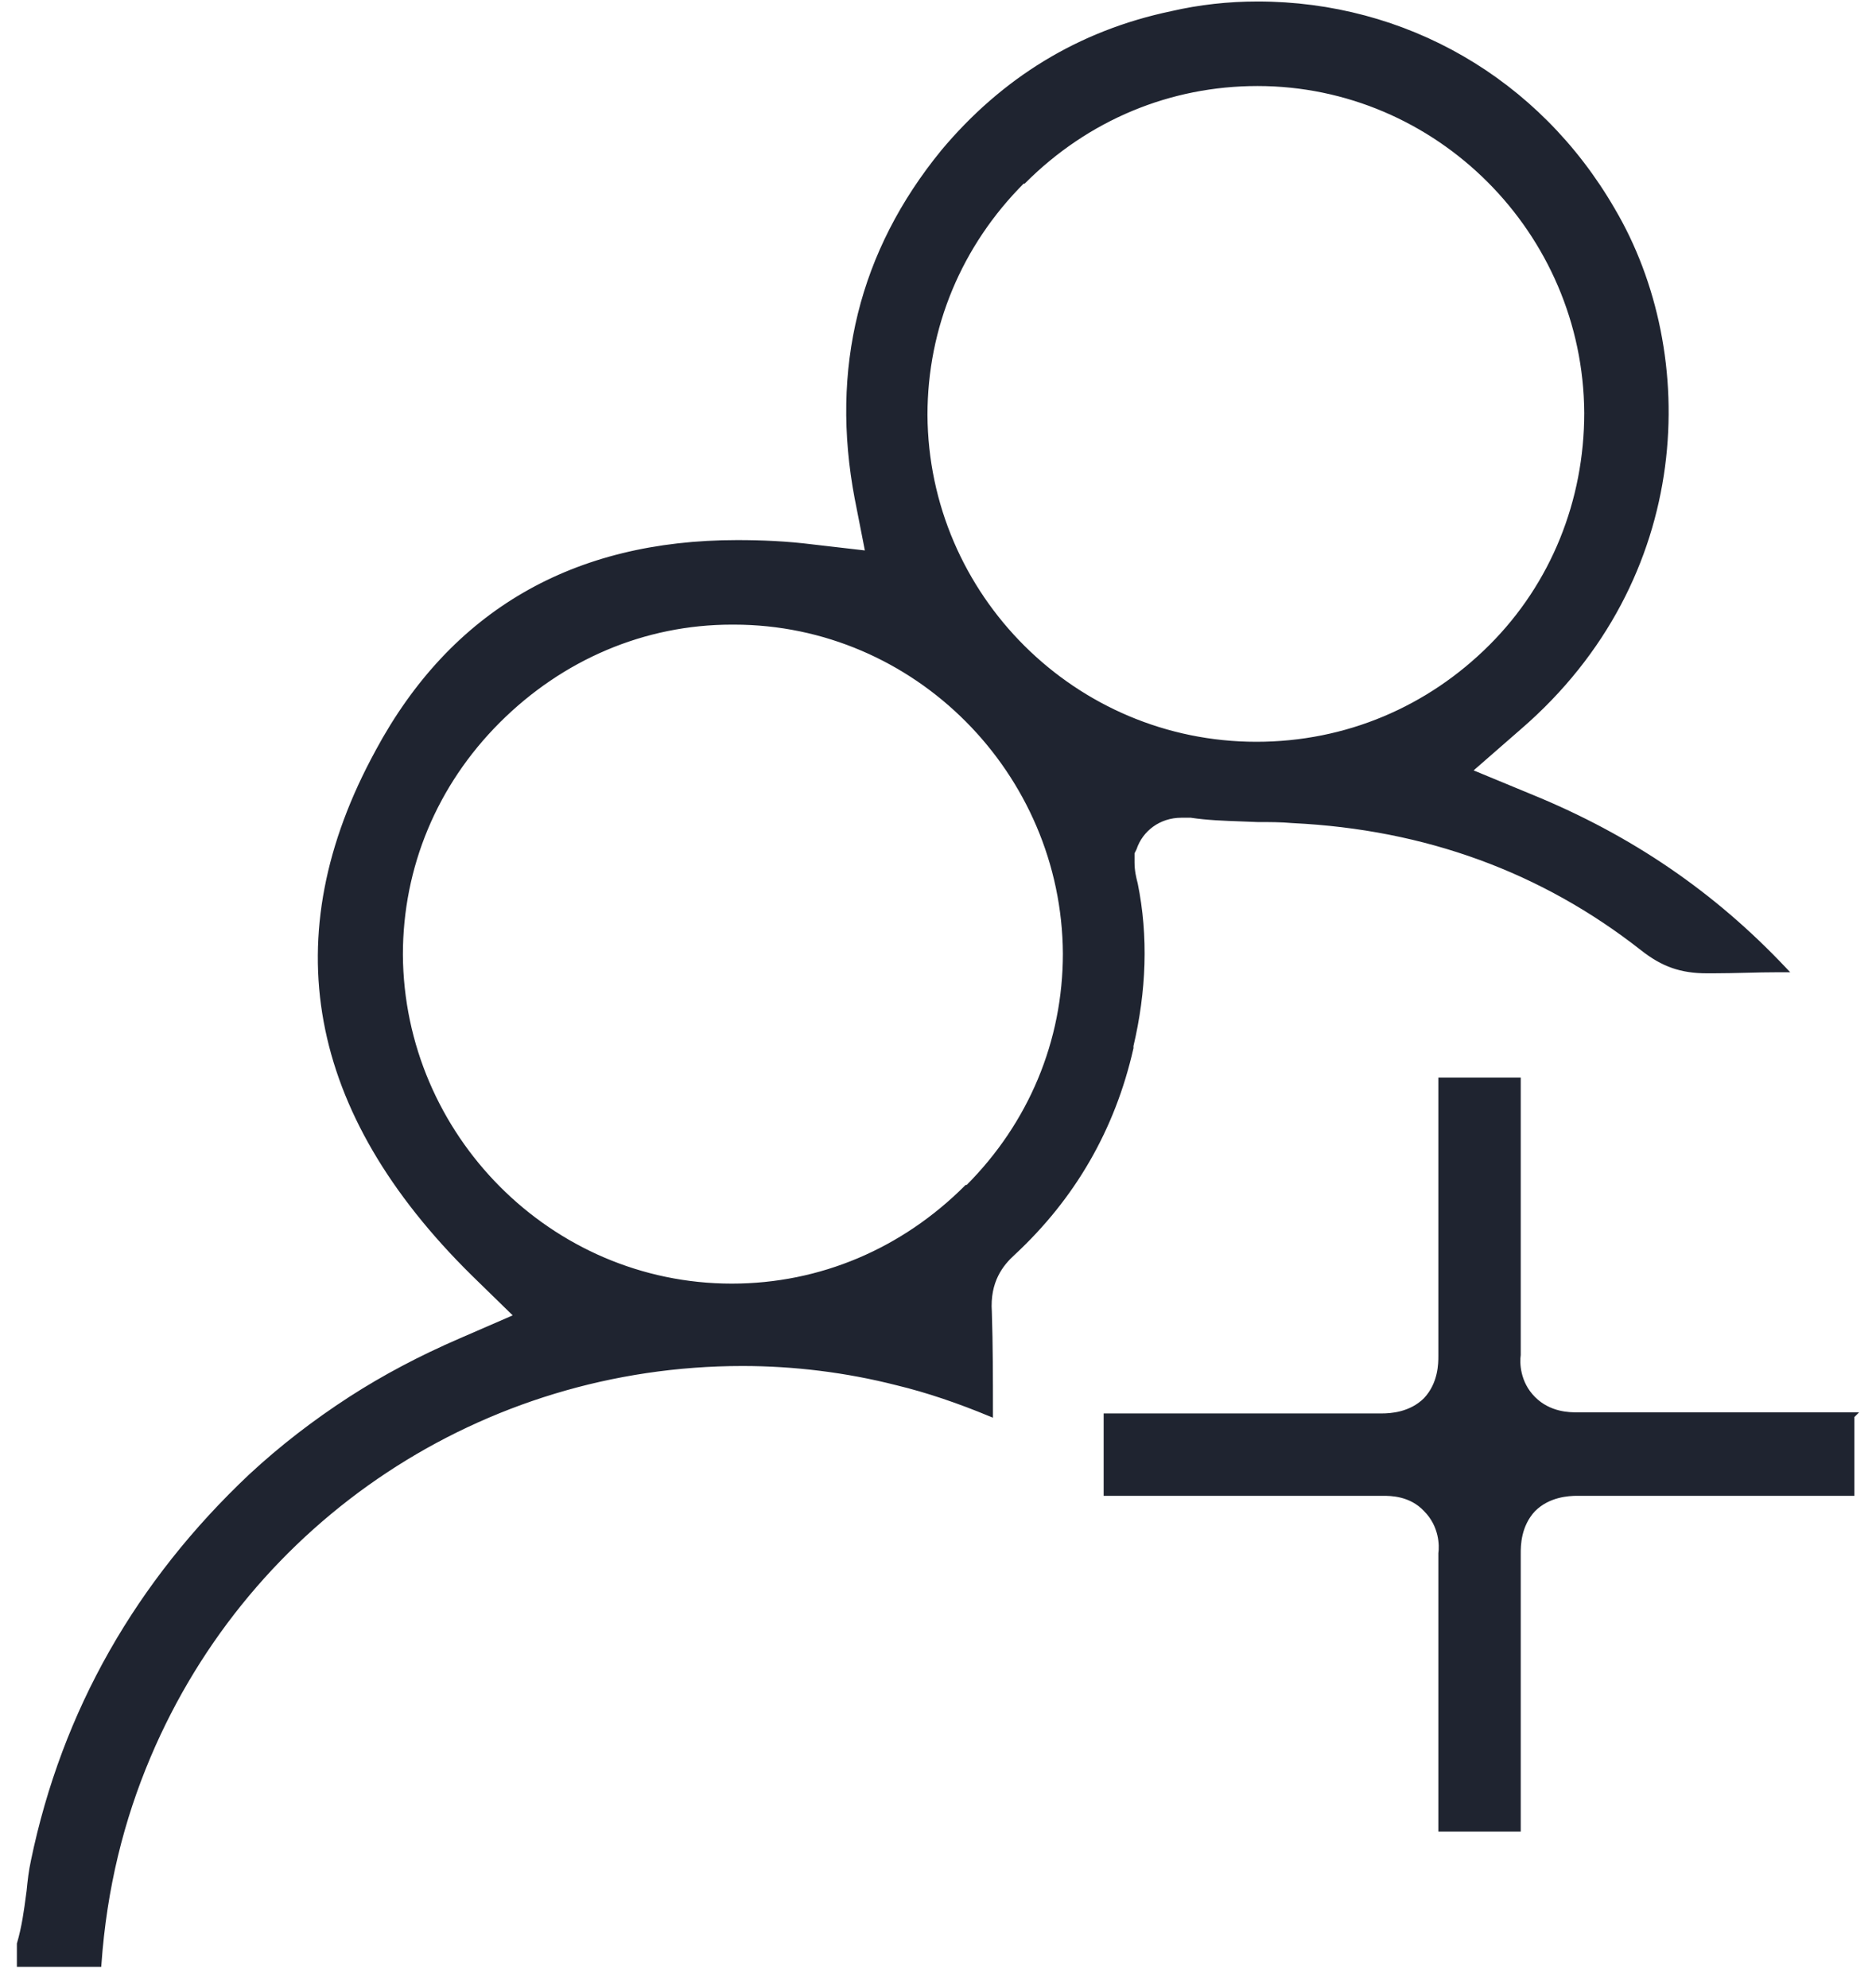
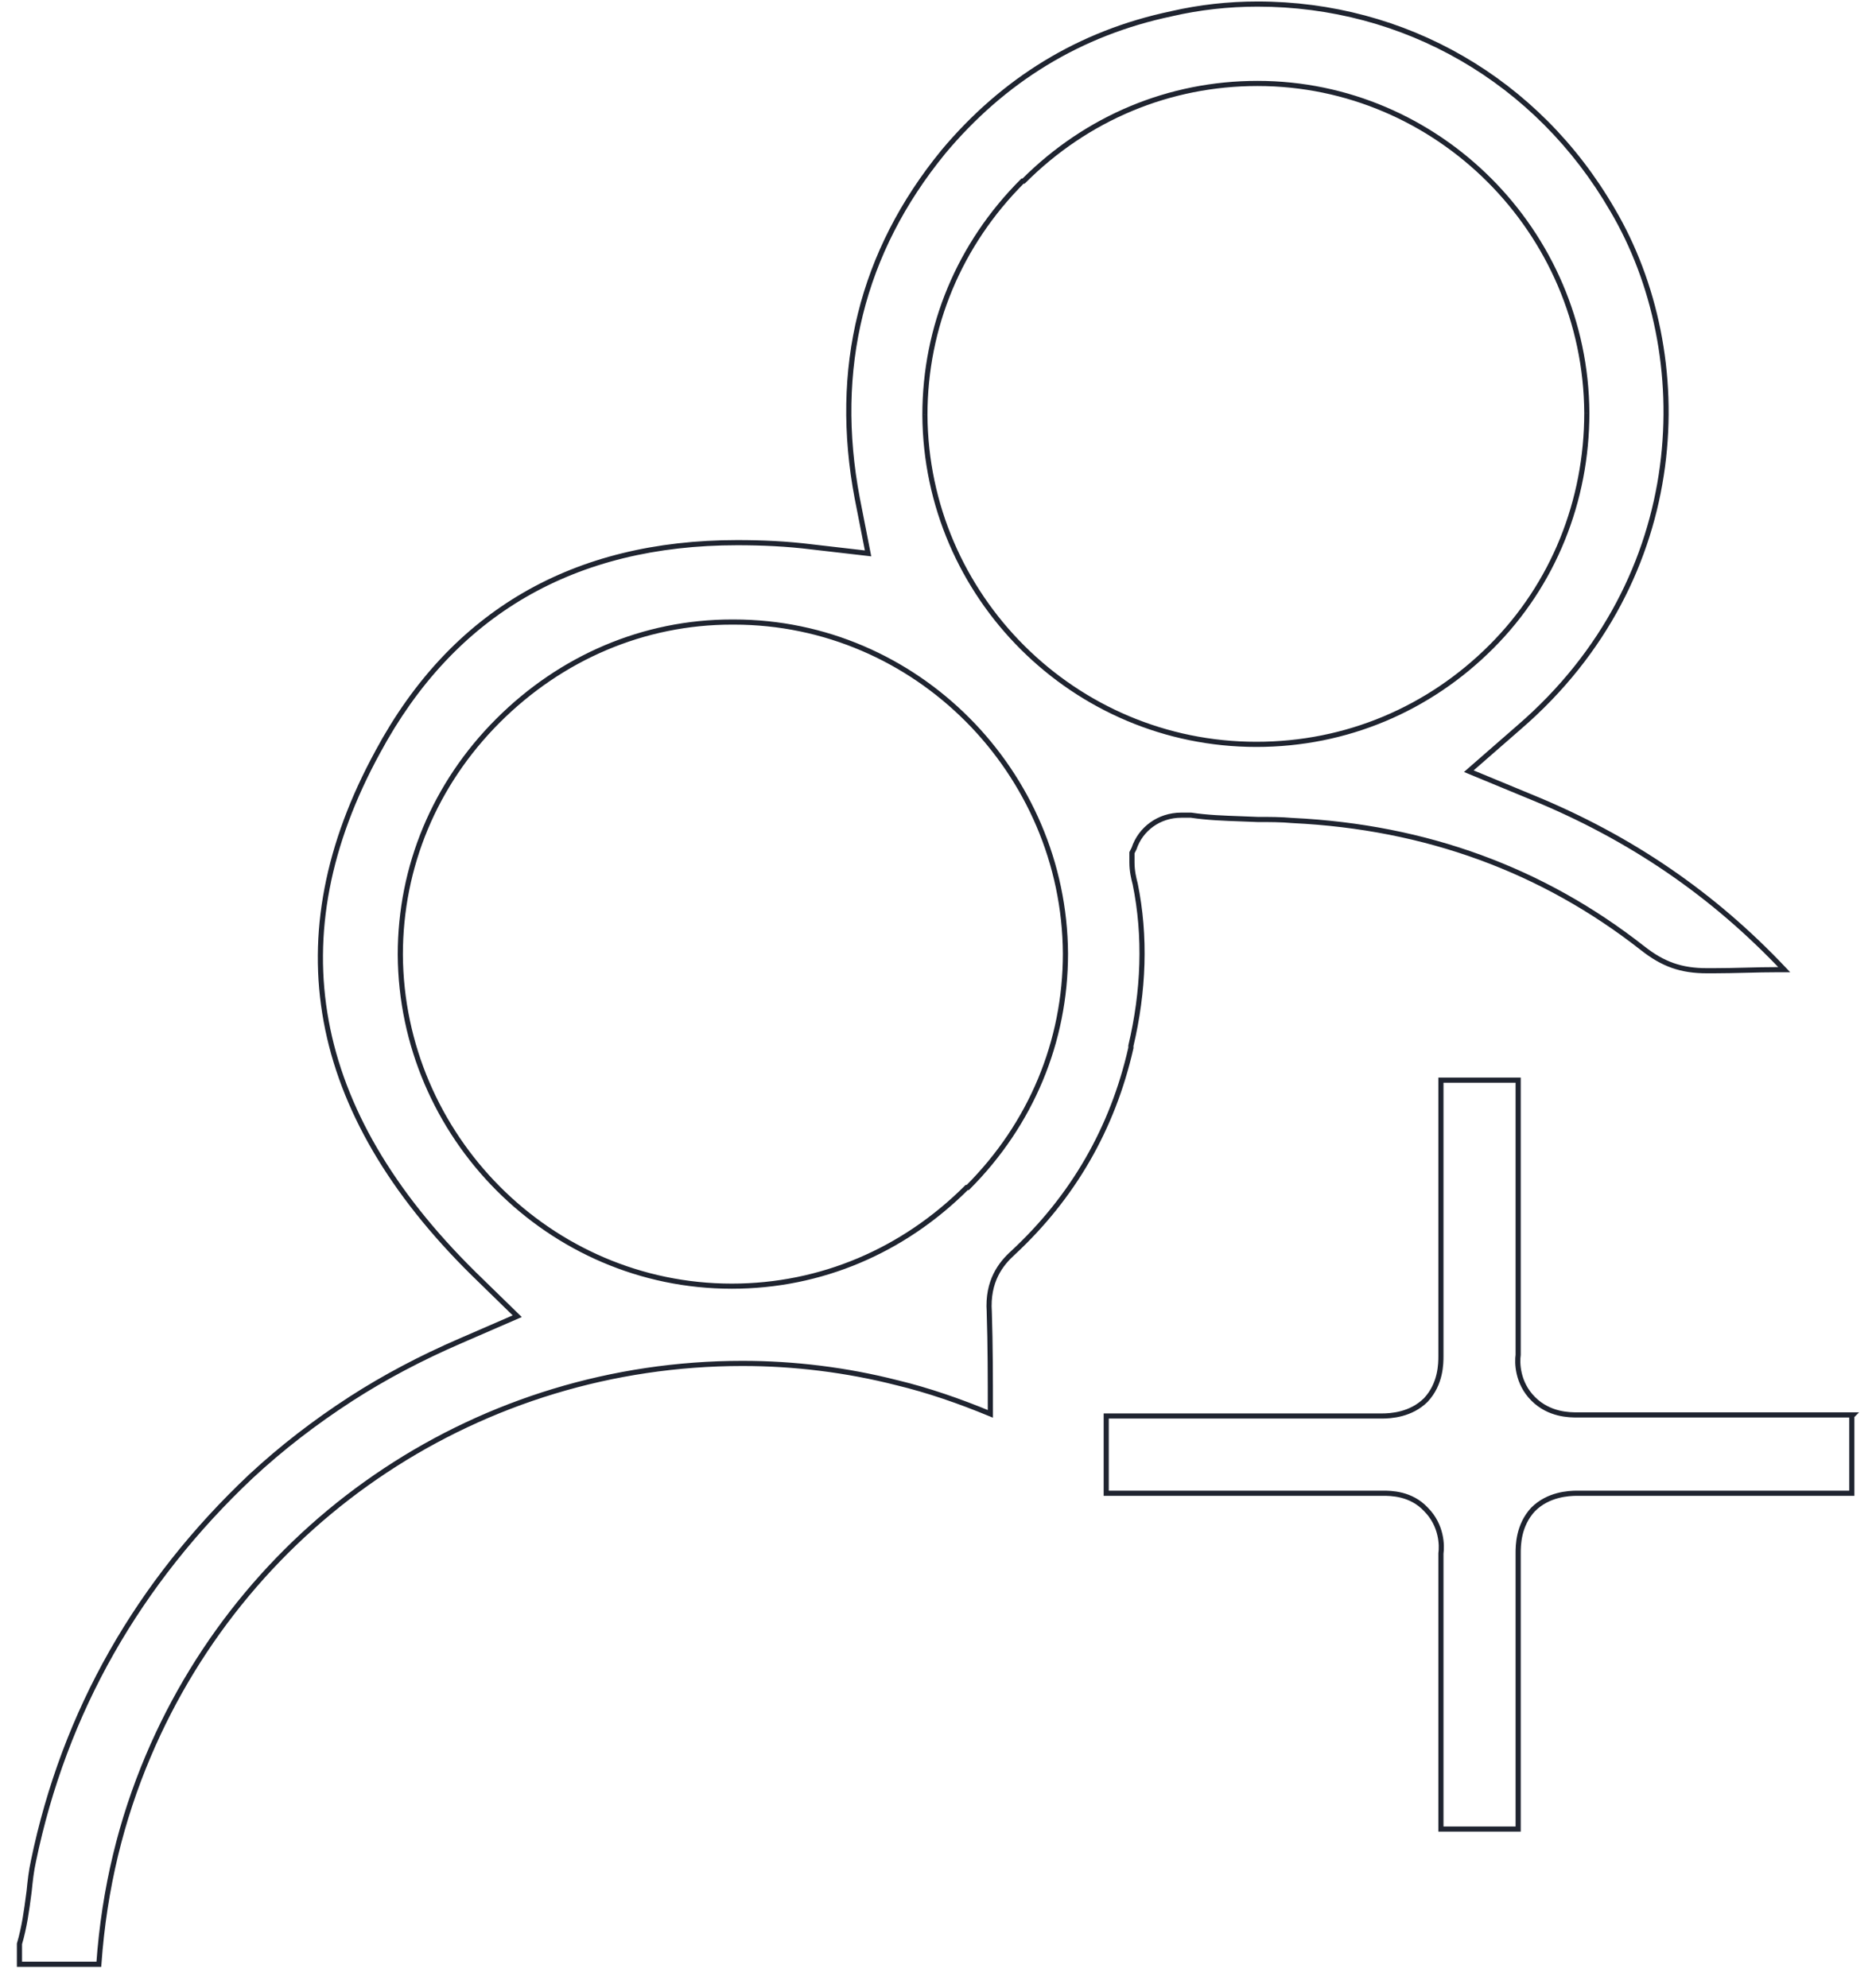
<svg xmlns="http://www.w3.org/2000/svg" width="67" height="71" viewBox="0 0 67 71" fill="none">
-   <path fill-rule="evenodd" clip-rule="evenodd" d="M40.542 31.563C40.925 33.44 40.849 35.394 40.389 37.348V37.425C39.737 40.298 38.32 42.75 36.174 44.743C35.753 45.126 35.255 45.739 35.331 46.85C35.37 48.038 35.37 49.225 35.37 50.49C34.258 50.03 33.147 49.647 32.036 49.379C30.235 48.919 28.358 48.689 26.519 48.689C17.209 48.689 8.895 54.206 5.293 62.712C4.335 64.973 3.722 67.425 3.531 70.145H0.695V69.417C0.871 68.818 0.95 68.22 1.022 67.68C1.028 67.633 1.034 67.586 1.04 67.54C1.078 67.156 1.117 66.812 1.193 66.467C2.305 61.103 4.948 56.505 8.971 52.712C10.044 51.716 11.232 50.796 12.534 49.953C13.722 49.187 15.025 48.498 16.442 47.884L18.473 47.003L16.902 45.471C11.04 39.685 9.891 33.44 13.492 26.85C16.174 21.869 20.504 19.379 26.328 19.379C27.209 19.379 28.09 19.417 29.009 19.532L31.002 19.762L30.619 17.808C29.737 13.172 30.772 8.996 33.684 5.432C35.829 2.865 38.55 1.179 41.845 0.49C42.841 0.26 43.875 0.145 44.91 0.145C50.159 0.145 54.91 2.865 57.592 7.501C60.619 12.635 60.427 20.643 54.258 25.969L52.458 27.54L54.68 28.459C58.243 29.915 61.193 31.946 63.722 34.628H63.492C63.109 34.628 62.726 34.637 62.343 34.647C61.96 34.657 61.577 34.666 61.193 34.666H60.964C60.044 34.666 59.393 34.436 58.665 33.861C55.101 31.064 50.925 29.532 46.174 29.302C45.753 29.264 45.331 29.264 44.91 29.264C44.711 29.255 44.516 29.248 44.324 29.241C43.705 29.219 43.12 29.198 42.534 29.11H42.19C41.385 29.11 40.734 29.609 40.504 30.298L40.427 30.451V30.796C40.427 31.112 40.491 31.363 40.531 31.521C40.535 31.535 40.539 31.549 40.542 31.563ZM44.91 2.98C41.768 2.98 38.818 4.206 36.557 6.467H36.519C34.258 8.727 33.032 11.678 33.032 14.819C33.071 21.294 38.358 26.582 44.871 26.582C48.09 26.582 51.04 25.317 53.262 23.095C55.485 20.873 56.672 17.884 56.672 14.743C56.634 8.268 51.347 2.98 44.91 2.98ZM26.136 45.93C29.316 45.93 32.266 44.666 34.527 42.406H34.565C36.826 40.145 38.052 37.195 38.052 34.053C38.013 27.578 32.726 22.214 26.212 22.214H26.136C22.994 22.214 20.044 23.478 17.783 25.739C15.523 27.999 14.297 30.95 14.297 34.091C14.335 40.566 19.622 45.93 26.136 45.93ZM61.577 50.528H66.174L66.136 50.566V53.325H62.113H56.328C56.021 53.325 55.293 53.363 54.757 53.9C54.22 54.474 54.22 55.203 54.22 55.471V64.13V65.317H51.462V64.13V55.471C51.5 55.203 51.5 54.474 50.925 53.9C50.389 53.325 49.661 53.325 49.393 53.325H44.029H39.508V50.566H43.684H49.354C49.661 50.566 50.389 50.528 50.925 49.992C51.462 49.417 51.462 48.689 51.462 48.421V43.019V38.574H52.803H54.22V42.52V48.383C54.182 48.651 54.182 49.379 54.757 49.953C55.331 50.528 56.059 50.528 56.328 50.528H61.577Z" fill="#1F2430" />
  <path d="M40.389 37.348L40.299 37.327L40.297 37.337V37.348H40.389ZM40.542 31.563L40.632 31.544L40.631 31.54L40.542 31.563ZM40.389 37.425L40.478 37.445L40.481 37.435V37.425H40.389ZM36.174 44.743L36.236 44.811L36.237 44.81L36.174 44.743ZM35.331 46.85L35.423 46.847L35.423 46.844L35.331 46.85ZM35.37 50.49L35.334 50.575L35.462 50.627V50.49H35.37ZM32.036 49.379L32.014 49.468L32.015 49.468L32.036 49.379ZM5.293 62.712L5.378 62.748L5.378 62.748L5.293 62.712ZM3.531 70.145V70.237H3.616L3.622 70.151L3.531 70.145ZM0.695 70.145H0.603V70.237H0.695V70.145ZM0.695 69.417L0.607 69.391L0.603 69.404V69.417H0.695ZM1.022 67.68L0.93 67.668H0.93L1.022 67.68ZM1.04 67.54L1.131 67.552L1.132 67.549L1.04 67.54ZM1.193 66.467L1.283 66.487L1.283 66.486L1.193 66.467ZM8.971 52.712L8.909 52.645L8.908 52.645L8.971 52.712ZM12.534 49.953L12.485 49.876L12.485 49.876L12.534 49.953ZM16.442 47.884L16.479 47.969L16.479 47.969L16.442 47.884ZM18.473 47.003L18.51 47.087L18.635 47.033L18.537 46.937L18.473 47.003ZM16.902 45.471L16.838 45.536L16.838 45.536L16.902 45.471ZM13.492 26.85L13.573 26.894L13.573 26.894L13.492 26.85ZM29.009 19.532L28.998 19.623L28.999 19.623L29.009 19.532ZM31.002 19.762L30.991 19.853L31.116 19.868L31.092 19.744L31.002 19.762ZM30.619 17.808L30.528 17.825L30.529 17.826L30.619 17.808ZM33.684 5.432L33.613 5.373L33.613 5.374L33.684 5.432ZM41.845 0.49L41.864 0.58L41.865 0.579L41.845 0.49ZM57.592 7.501L57.512 7.547L57.513 7.548L57.592 7.501ZM54.258 25.969L54.198 25.899L54.198 25.899L54.258 25.969ZM52.458 27.54L52.397 27.47L52.286 27.568L52.423 27.625L52.458 27.54ZM54.68 28.459L54.645 28.544L54.645 28.544L54.68 28.459ZM63.722 34.628V34.72H63.935L63.789 34.565L63.722 34.628ZM58.665 33.861L58.722 33.789L58.721 33.789L58.665 33.861ZM46.174 29.302L46.166 29.394L46.17 29.394L46.174 29.302ZM44.91 29.264L44.906 29.356H44.91V29.264ZM44.324 29.241L44.327 29.149L44.324 29.241ZM42.534 29.11L42.548 29.019H42.534V29.11ZM40.504 30.298L40.587 30.34L40.591 30.327L40.504 30.298ZM40.427 30.451L40.345 30.41L40.335 30.43V30.451H40.427ZM40.531 31.521L40.442 31.544V31.544L40.531 31.521ZM36.557 6.467V6.559H36.595L36.622 6.532L36.557 6.467ZM36.519 6.467V6.375H36.481L36.454 6.402L36.519 6.467ZM33.032 14.819H32.941L32.941 14.82L33.032 14.819ZM53.262 23.095L53.327 23.16L53.262 23.095ZM56.672 14.743H56.764L56.764 14.742L56.672 14.743ZM34.527 42.406V42.314H34.489L34.462 42.34L34.527 42.406ZM34.565 42.406V42.497H34.603L34.63 42.471L34.565 42.406ZM38.052 34.053H38.144L38.144 34.053L38.052 34.053ZM17.783 25.739L17.848 25.804L17.783 25.739ZM14.297 34.091H14.205L14.205 34.092L14.297 34.091ZM66.174 50.528L66.239 50.593L66.396 50.436H66.174V50.528ZM66.136 50.566L66.071 50.502L66.044 50.528V50.566H66.136ZM66.136 53.325V53.417H66.228V53.325H66.136ZM54.757 53.9L54.692 53.835L54.689 53.837L54.757 53.9ZM54.22 65.317V65.409H54.312V65.317H54.22ZM51.462 65.317H51.37V65.409H51.462V65.317ZM51.462 55.471L51.37 55.458V55.471H51.462ZM50.925 53.9L50.858 53.963L50.86 53.965L50.925 53.9ZM39.508 53.325H39.416V53.417H39.508V53.325ZM39.508 50.566V50.475H39.416V50.566H39.508ZM50.925 49.992L50.99 50.057L50.992 50.054L50.925 49.992ZM51.462 38.574V38.482H51.37V38.574H51.462ZM54.22 38.574H54.312V38.482H54.22V38.574ZM54.22 48.383L54.312 48.396V48.383H54.22ZM54.757 49.953L54.692 50.019L54.757 49.953ZM40.478 37.369C40.941 35.404 41.018 33.436 40.632 31.544L40.452 31.581C40.832 33.444 40.757 35.384 40.299 37.327L40.478 37.369ZM40.481 37.425V37.348H40.297V37.425H40.481ZM36.237 44.81C38.396 42.805 39.823 40.337 40.478 37.445L40.299 37.404C39.652 40.26 38.244 42.696 36.112 44.675L36.237 44.81ZM35.423 46.844C35.349 45.77 35.827 45.182 36.236 44.811L36.112 44.675C35.678 45.069 35.16 45.708 35.24 46.856L35.423 46.844ZM35.462 50.49C35.462 49.226 35.462 48.036 35.423 46.847L35.239 46.853C35.278 48.039 35.278 49.225 35.278 50.49H35.462ZM32.015 49.468C33.12 49.735 34.227 50.116 35.334 50.575L35.405 50.405C34.29 49.944 33.175 49.559 32.058 49.289L32.015 49.468ZM26.519 48.781C28.351 48.781 30.22 49.01 32.014 49.468L32.059 49.29C30.251 48.828 28.366 48.597 26.519 48.597V48.781ZM5.378 62.748C8.965 54.276 17.245 48.781 26.519 48.781V48.597C17.172 48.597 8.824 54.136 5.208 62.676L5.378 62.748ZM3.622 70.151C3.813 67.441 4.424 64.999 5.378 62.748L5.208 62.676C4.247 64.946 3.631 67.408 3.439 70.138L3.622 70.151ZM0.695 70.237H3.531V70.053H0.695V70.237ZM0.603 69.417V70.145H0.787V69.417H0.603ZM0.93 67.668C0.859 68.208 0.781 68.8 0.607 69.391L0.783 69.443C0.962 68.836 1.042 68.231 1.113 67.692L0.93 67.668ZM0.949 67.528C0.943 67.574 0.937 67.621 0.93 67.668L1.113 67.692C1.119 67.645 1.125 67.598 1.131 67.552L0.949 67.528ZM1.104 66.447C1.026 66.798 0.987 67.147 0.949 67.531L1.132 67.549C1.17 67.166 1.208 66.826 1.283 66.487L1.104 66.447ZM8.908 52.645C4.872 56.451 2.219 61.065 1.103 66.448L1.283 66.486C2.391 61.141 5.024 56.56 9.034 52.779L8.908 52.645ZM12.485 49.876C11.178 50.722 9.986 51.645 8.909 52.645L9.034 52.779C10.102 51.787 11.286 50.871 12.584 50.031L12.485 49.876ZM16.406 47.8C14.984 48.415 13.677 49.107 12.485 49.876L12.584 50.031C13.767 49.267 15.066 48.58 16.479 47.969L16.406 47.8ZM18.436 46.919L16.406 47.8L16.479 47.969L18.51 47.087L18.436 46.919ZM16.838 45.536L18.409 47.069L18.537 46.937L16.966 45.405L16.838 45.536ZM13.412 26.806C11.603 30.116 10.984 33.346 11.558 36.479C12.132 39.61 13.897 42.634 16.838 45.536L16.967 45.405C14.045 42.522 12.304 39.53 11.739 36.446C11.173 33.362 11.78 30.174 13.573 26.894L13.412 26.806ZM26.328 19.287C20.472 19.287 16.11 21.794 13.411 26.806L13.573 26.894C16.238 21.944 20.536 19.471 26.328 19.471V19.287ZM29.021 19.441C28.097 19.325 27.211 19.287 26.328 19.287V19.471C27.206 19.471 28.083 19.509 28.998 19.623L29.021 19.441ZM31.012 19.671L29.02 19.441L28.999 19.623L30.991 19.853L31.012 19.671ZM30.529 17.826L30.912 19.779L31.092 19.744L30.709 17.79L30.529 17.826ZM33.613 5.374C30.683 8.959 29.642 13.163 30.528 17.825L30.709 17.791C29.833 13.181 30.861 9.032 33.755 5.491L33.613 5.374ZM41.826 0.4C38.51 1.094 35.772 2.791 33.613 5.373L33.754 5.491C35.887 2.939 38.59 1.265 41.864 0.58L41.826 0.4ZM44.91 0.053C43.869 0.053 42.827 0.169 41.824 0.4L41.865 0.579C42.855 0.351 43.882 0.237 44.91 0.237V0.053ZM57.671 7.455C54.973 2.791 50.192 0.053 44.91 0.053V0.237C50.126 0.237 54.847 2.94 57.512 7.547L57.671 7.455ZM54.319 26.038C60.524 20.68 60.718 12.623 57.671 7.455L57.513 7.548C60.519 12.648 60.33 20.606 54.198 25.899L54.319 26.038ZM52.518 27.609L54.319 26.038L54.198 25.899L52.397 27.47L52.518 27.609ZM54.715 28.374L52.493 27.455L52.423 27.625L54.645 28.544L54.715 28.374ZM63.789 34.565C61.251 31.873 58.29 29.835 54.715 28.374L54.645 28.544C58.196 29.995 61.136 32.019 63.655 34.691L63.789 34.565ZM63.492 34.72H63.722V34.536H63.492V34.72ZM62.345 34.739C62.728 34.729 63.11 34.72 63.492 34.72V34.536C63.108 34.536 62.723 34.545 62.34 34.555L62.345 34.739ZM61.193 34.758C61.578 34.758 61.962 34.748 62.345 34.739L62.34 34.555C61.957 34.565 61.575 34.574 61.193 34.574V34.758ZM60.964 34.758H61.193V34.574H60.964V34.758ZM58.608 33.934C59.352 34.521 60.023 34.758 60.964 34.758V34.574C60.065 34.574 59.434 34.352 58.722 33.789L58.608 33.934ZM46.17 29.394C50.903 29.623 55.06 31.149 58.608 33.934L58.721 33.789C55.142 30.98 50.948 29.441 46.179 29.21L46.17 29.394ZM44.91 29.356C45.332 29.356 45.749 29.356 46.166 29.394L46.182 29.211C45.756 29.172 45.331 29.172 44.91 29.172V29.356ZM44.321 29.333C44.512 29.34 44.707 29.347 44.906 29.356L44.914 29.172C44.714 29.163 44.519 29.156 44.327 29.149L44.321 29.333ZM42.521 29.201C43.112 29.29 43.702 29.311 44.321 29.333L44.327 29.149C43.707 29.127 43.127 29.107 42.548 29.02L42.521 29.201ZM42.19 29.202H42.534V29.019H42.19V29.202ZM40.591 30.327C40.808 29.675 41.425 29.202 42.19 29.202V29.019C41.345 29.019 40.659 29.542 40.416 30.269L40.591 30.327ZM40.509 30.493L40.586 30.339L40.422 30.257L40.345 30.41L40.509 30.493ZM40.519 30.796V30.451H40.335V30.796H40.519ZM40.62 31.498C40.581 31.341 40.519 31.099 40.519 30.796H40.335C40.335 31.124 40.402 31.385 40.442 31.544L40.62 31.498ZM40.631 31.54C40.628 31.527 40.624 31.513 40.62 31.498L40.442 31.544C40.446 31.558 40.45 31.572 40.453 31.585L40.631 31.54ZM36.622 6.532C38.866 4.288 41.793 3.072 44.91 3.072V2.888C41.743 2.888 38.77 4.124 36.492 6.402L36.622 6.532ZM36.519 6.559H36.557V6.375H36.519V6.559ZM33.124 14.819C33.124 11.702 34.34 8.775 36.584 6.532L36.454 6.402C34.176 8.679 32.941 11.653 32.941 14.819H33.124ZM44.871 26.49C38.409 26.49 33.162 21.244 33.124 14.819L32.941 14.82C32.979 21.345 38.307 26.674 44.871 26.674V26.49ZM53.197 23.03C50.992 25.236 48.065 26.49 44.871 26.49V26.674C48.115 26.674 51.088 25.399 53.327 23.16L53.197 23.03ZM56.58 14.743C56.58 17.861 55.402 20.826 53.197 23.03L53.327 23.16C55.568 20.92 56.764 17.908 56.764 14.743H56.58ZM44.91 3.072C51.296 3.072 56.542 8.318 56.58 14.743L56.764 14.742C56.726 8.217 51.398 2.888 44.91 2.888V3.072ZM34.462 42.34C32.218 44.584 29.291 45.839 26.136 45.839V46.022C29.341 46.022 32.315 44.748 34.592 42.471L34.462 42.34ZM34.565 42.314H34.527V42.497H34.565V42.314ZM37.96 34.053C37.96 37.17 36.744 40.097 34.5 42.34L34.63 42.471C36.908 40.193 38.144 37.219 38.144 34.053H37.96ZM26.212 22.306C32.675 22.306 37.922 27.628 37.96 34.054L38.144 34.053C38.105 27.528 32.777 22.122 26.212 22.122V22.306ZM26.136 22.306H26.212V22.122H26.136V22.306ZM17.848 25.804C20.093 23.56 23.02 22.306 26.136 22.306V22.122C22.969 22.122 19.995 23.397 17.718 25.674L17.848 25.804ZM14.389 34.091C14.389 30.974 15.605 28.047 17.848 25.804L17.718 25.674C15.441 27.951 14.205 30.925 14.205 34.091H14.389ZM26.136 45.839C19.674 45.839 14.427 40.516 14.389 34.091L14.205 34.092C14.243 40.617 19.571 46.022 26.136 46.022V45.839ZM66.174 50.436H61.577V50.62H66.174V50.436ZM66.201 50.632L66.239 50.593L66.109 50.463L66.071 50.502L66.201 50.632ZM66.228 53.325V50.566H66.044V53.325H66.228ZM62.113 53.417H66.136V53.233H62.113V53.417ZM56.328 53.417H62.113V53.233H56.328V53.417ZM54.822 53.965C55.33 53.456 56.025 53.417 56.328 53.417V53.233C56.017 53.233 55.256 53.271 54.692 53.835L54.822 53.965ZM54.312 55.471C54.312 55.203 54.314 54.509 54.824 53.962L54.689 53.837C54.127 54.44 54.128 55.202 54.128 55.471H54.312ZM54.312 64.13V55.471H54.128V64.13H54.312ZM54.312 65.317V64.13H54.128V65.317H54.312ZM51.462 65.409H54.22V65.225H51.462V65.409ZM51.37 64.13V65.317H51.553V64.13H51.37ZM51.37 55.471V64.13H51.553V55.471H51.37ZM50.86 53.965C51.406 54.511 51.407 55.205 51.371 55.458L51.553 55.484C51.593 55.201 51.593 54.438 50.99 53.835L50.86 53.965ZM49.393 53.417C49.661 53.417 50.351 53.419 50.858 53.962L50.992 53.837C50.427 53.231 49.661 53.233 49.393 53.233V53.417ZM44.029 53.417H49.393V53.233H44.029V53.417ZM39.508 53.417H44.029V53.233H39.508V53.417ZM39.416 50.566V53.325H39.599V50.566H39.416ZM43.684 50.475H39.508V50.658H43.684V50.475ZM49.354 50.475H43.684V50.658H49.354V50.475ZM50.86 49.927C50.351 50.436 49.657 50.475 49.354 50.475V50.658C49.665 50.658 50.426 50.621 50.99 50.057L50.86 49.927ZM51.37 48.421C51.37 48.689 51.368 49.383 50.858 49.929L50.992 50.054C51.555 49.451 51.553 48.69 51.553 48.421H51.37ZM51.37 43.019V48.421H51.553V43.019H51.37ZM51.37 38.574V43.019H51.553V38.574H51.37ZM52.803 38.482H51.462V38.666H52.803V38.482ZM54.22 38.482H52.803V38.666H54.22V38.482ZM54.312 42.52V38.574H54.128V42.52H54.312ZM54.312 48.383V42.52H54.128V48.383H54.312ZM54.822 49.889C54.276 49.342 54.275 48.649 54.311 48.396L54.129 48.37C54.089 48.653 54.088 49.415 54.692 50.019L54.822 49.889ZM56.328 50.436C56.061 50.436 55.368 50.435 54.822 49.889L54.692 50.019C55.295 50.622 56.058 50.62 56.328 50.62V50.436ZM61.577 50.436H56.328V50.62H61.577V50.436Z" fill="#1F2430" />
</svg>